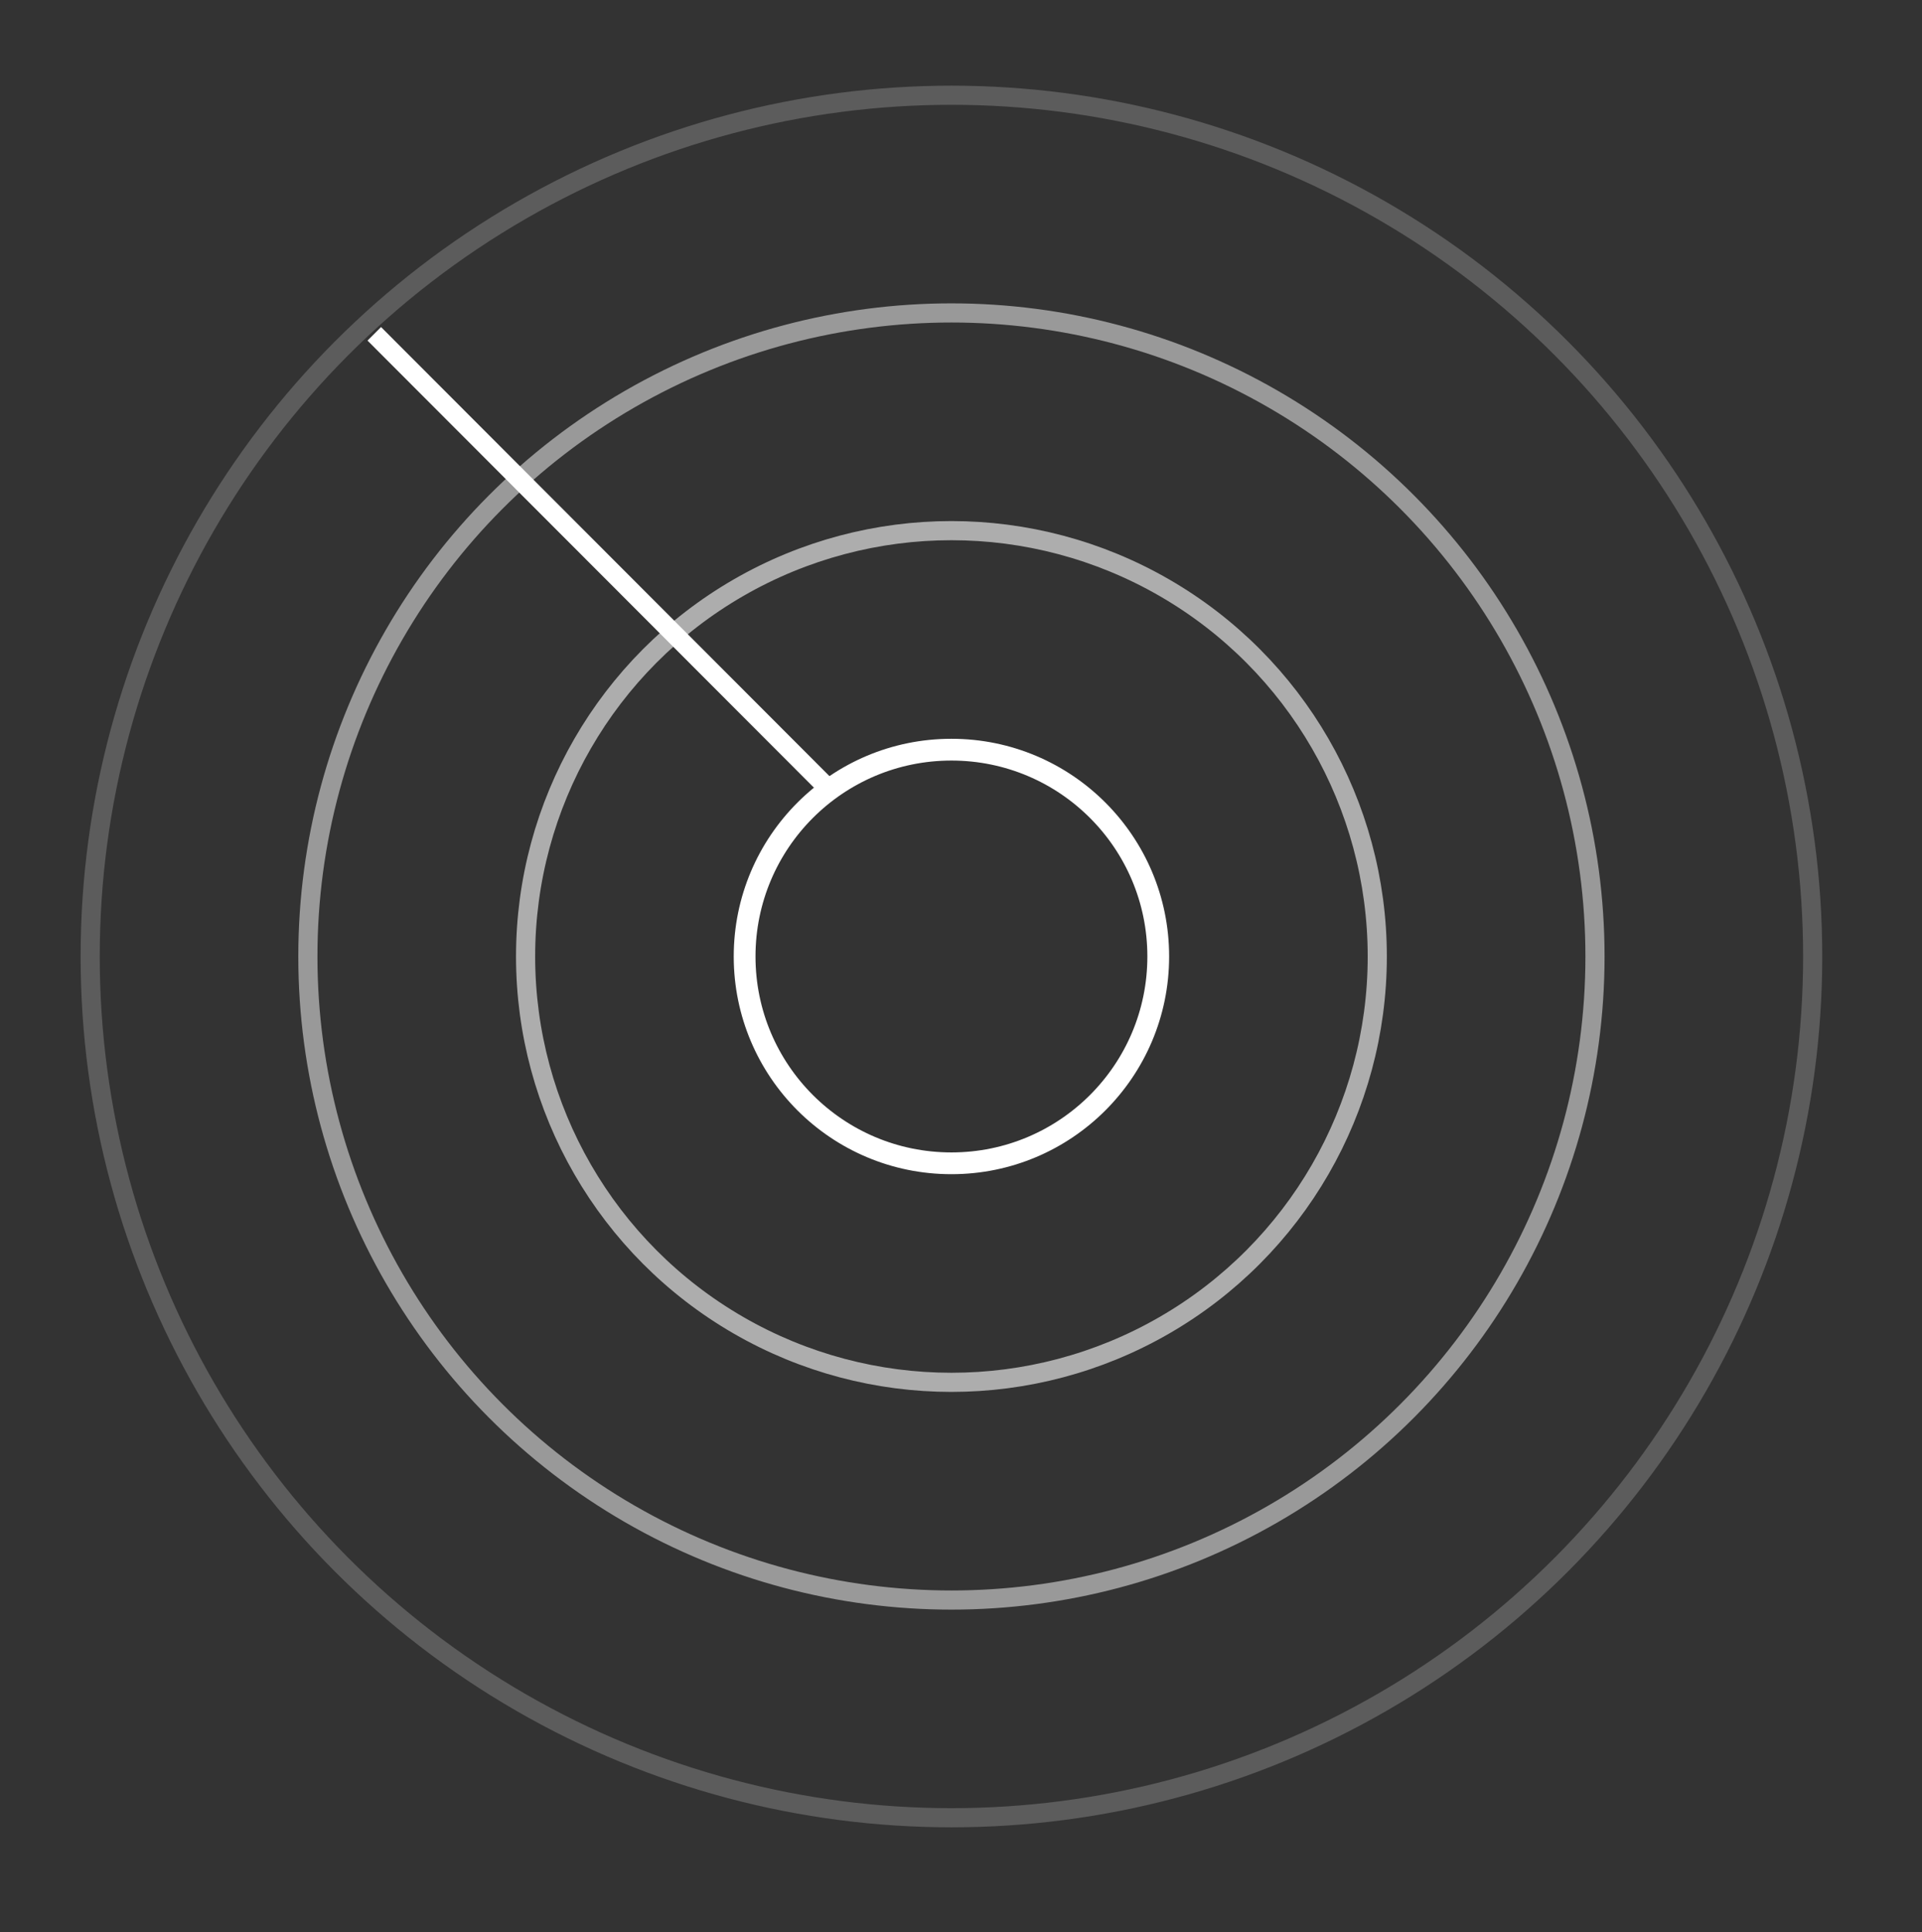
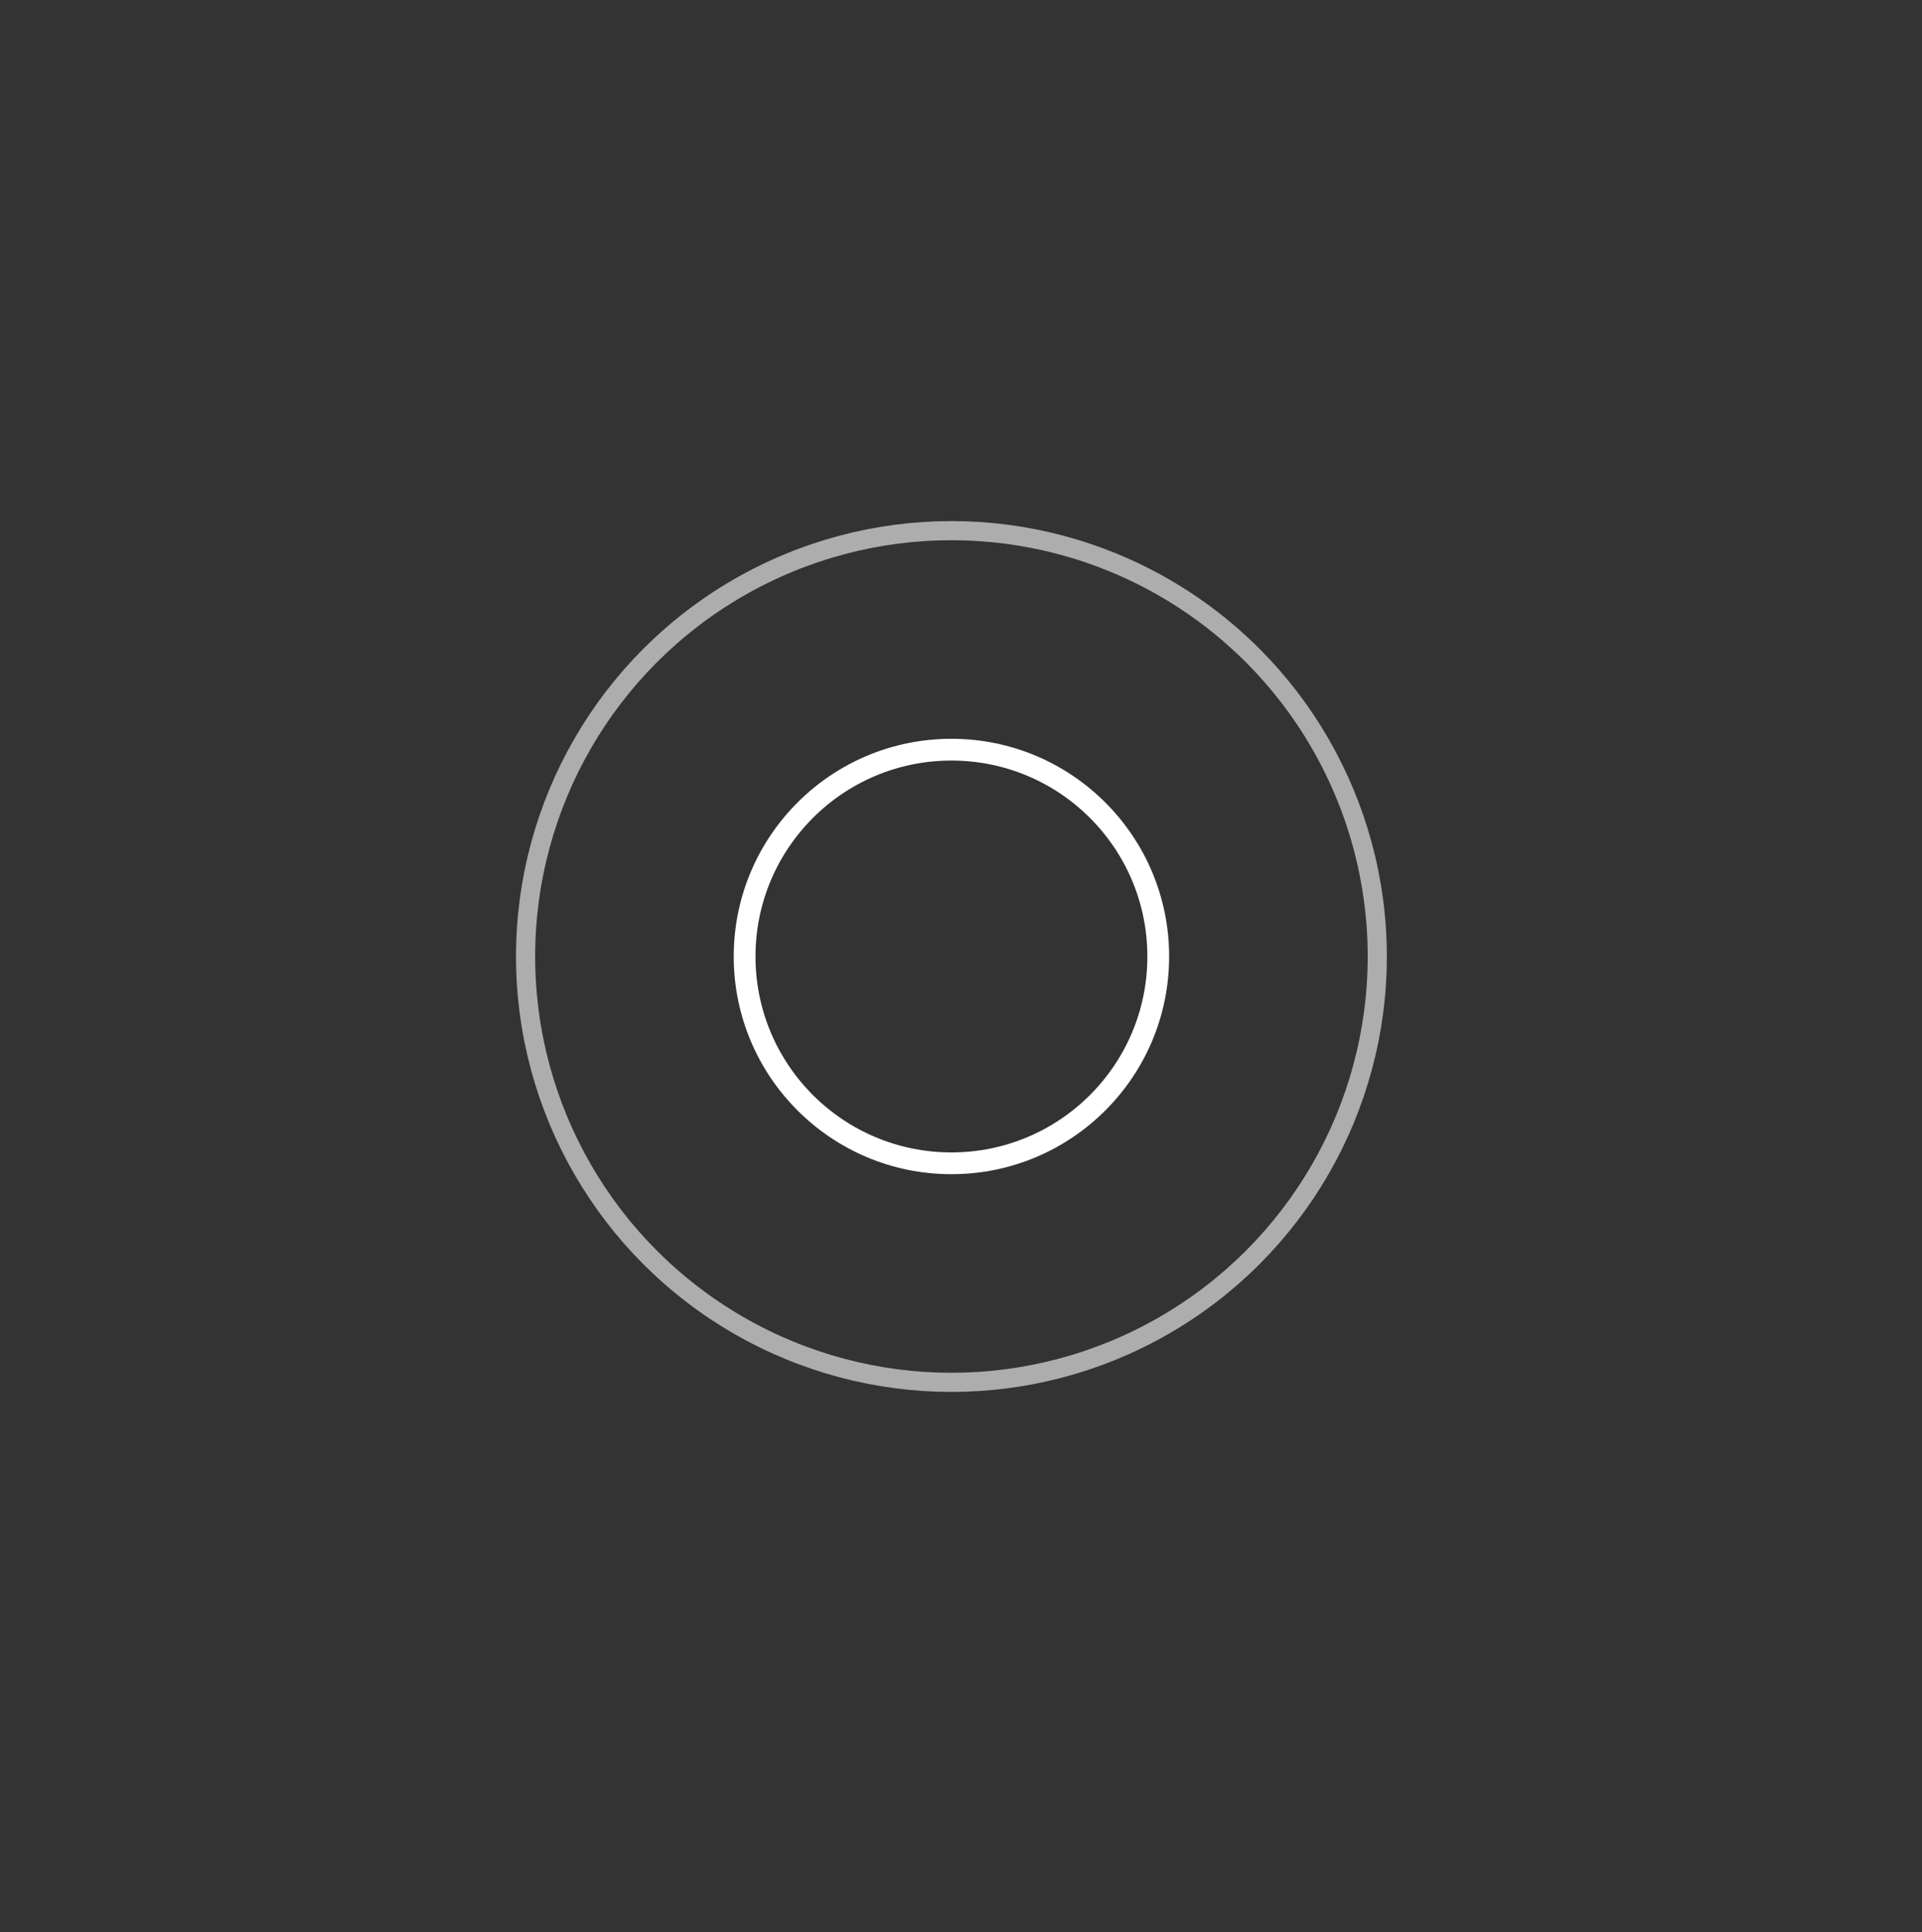
<svg xmlns="http://www.w3.org/2000/svg" width="190" height="191" viewBox="0 0 190 191" fill="none">
  <rect x="0" y="0" width="190" height="191" fill="#333333" stroke="none" />
  <circle cx="94.054" cy="94.554" r="20.445" stroke="white" stroke-width="2.152" />
  <circle cx="94.054" cy="94.554" r="42.097" stroke="white" stroke-opacity="0.6" stroke-width="1.892" />
-   <circle cx="94.054" cy="94.554" r="63.619" stroke="white" stroke-opacity="0.5" stroke-width="1.892" />
-   <circle cx="94.054" cy="94.554" r="85.14" stroke="white" stroke-opacity="0.2" stroke-width="1.892" />
-   <path d="M81.5 77.566L36.999 33" stroke="white" stroke-width="1.892" />
</svg>